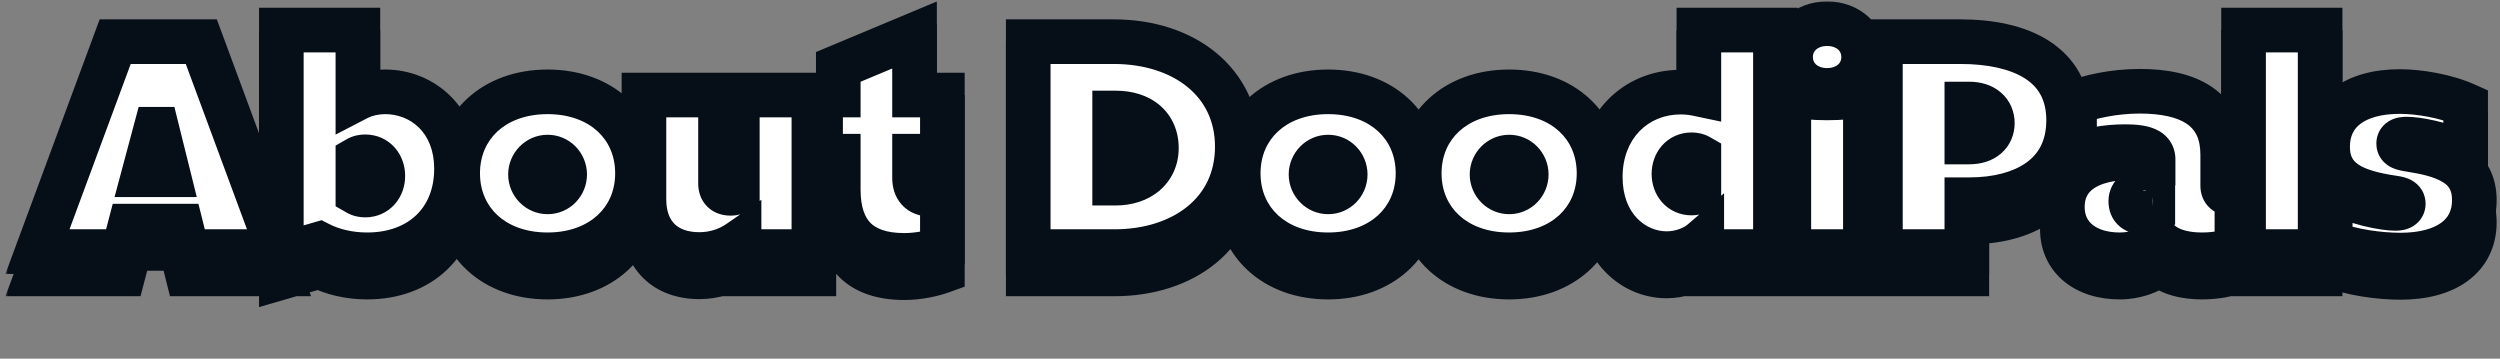
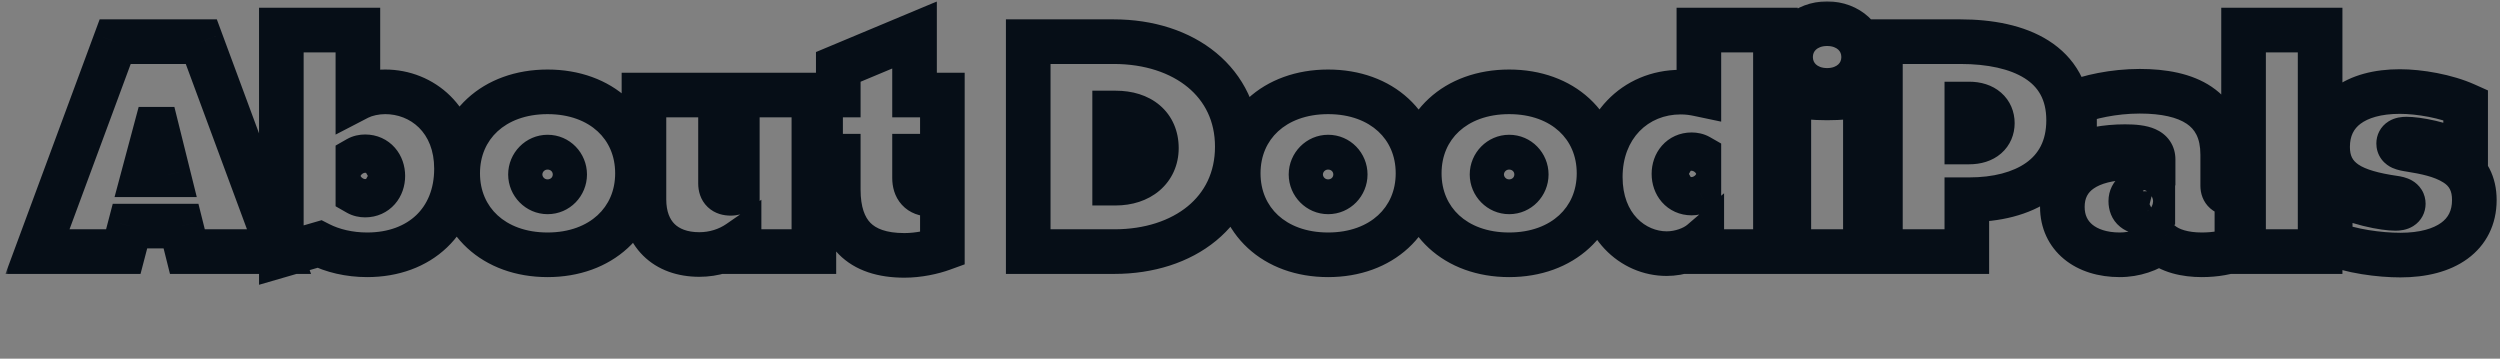
<svg xmlns="http://www.w3.org/2000/svg" width="467" height="67" viewBox="0 0 467 67" fill="none">
  <rect x="0" y="0" width="467" height="67" fill="#808080" stroke="none" />
  <mask id="path-1-outside-1_3520_4951" maskUnits="userSpaceOnUse" x="1" y="4.167" width="466" height="54" fill="black">
-     <rect fill="white" x="1" y="4.167" width="466" height="54" />
-     <path d="M35.004 51.167L33.812 46.4H24.279L23.033 51.167H7L21.516 11.95H37.604L52.121 51.167H35.004ZM29.316 28.308H29.1L26.825 36.812H31.429L29.316 28.308ZM71.946 21.321C78.825 21.321 85.271 26.467 85.271 35.675C85.271 45.425 78.446 51.763 68.588 51.763C65.229 51.763 62.088 51.004 59.65 49.758L52.554 51.817V9.783H66.854V22.458C68.317 21.7 70.267 21.321 71.946 21.321ZM68.209 40.604C70.267 40.604 71.513 38.979 71.513 37.029C71.513 35.079 70.267 33.454 68.209 33.454C67.721 33.454 67.234 33.562 66.854 33.779V40.279C67.234 40.496 67.721 40.604 68.209 40.604ZM102.287 51.763C92.212 51.763 85.495 45.317 85.495 36.542C85.495 27.767 92.212 21.321 102.287 21.321C112.362 21.321 119.078 27.767 119.078 36.542C119.078 45.317 112.307 51.763 102.287 51.763ZM99.091 36.758C99.091 38.546 100.553 40.008 102.287 40.008C104.074 40.008 105.482 38.546 105.482 36.758C105.482 34.971 104.074 33.508 102.287 33.508C100.553 33.508 99.091 34.971 99.091 36.758ZM137.733 21.917H152.033V51.167H138.058V49.433C135.945 50.896 133.345 51.708 130.637 51.708C124.245 51.708 120.291 47.808 120.291 41.417V21.917H134.591V38.438C134.591 39.683 135.241 40.279 136.487 40.279C137.029 40.279 137.516 40.117 137.733 40.008V21.917ZM176.036 33.346H170.836V37.408C170.836 39.25 171.757 40.442 173.761 40.442C174.573 40.442 175.386 40.279 176.036 40.117V50.625C174.248 51.275 171.594 51.871 168.94 51.871C160.598 51.871 156.59 47.592 156.59 39.575V33.346H153.286V21.917H156.59V16.663L170.836 10.704V21.917H176.036V33.346ZM192.073 51.167V11.95H208.052C221.215 11.95 231.127 19.533 231.127 31.558C231.127 43.692 221.16 51.167 208.16 51.167H192.073ZM208.215 38.383H208.377C212.927 38.383 216.015 35.783 216.015 31.829C216.015 27.712 213.035 25.275 208.431 25.275H208.215V38.383ZM248.092 51.763C238.017 51.763 231.301 45.317 231.301 36.542C231.301 27.767 238.017 21.321 248.092 21.321C258.167 21.321 264.884 27.767 264.884 36.542C264.884 45.317 258.113 51.763 248.092 51.763ZM244.896 36.758C244.896 38.546 246.359 40.008 248.092 40.008C249.88 40.008 251.288 38.546 251.288 36.758C251.288 34.971 249.88 33.508 248.092 33.508C246.359 33.508 244.896 34.971 244.896 36.758ZM281.908 51.763C271.833 51.763 265.117 45.317 265.117 36.542C265.117 27.767 271.833 21.321 281.908 21.321C291.983 21.321 298.7 27.767 298.7 36.542C298.7 45.317 291.929 51.763 281.908 51.763ZM278.712 36.758C278.712 38.546 280.175 40.008 281.908 40.008C283.696 40.008 285.104 38.546 285.104 36.758C285.104 34.971 283.696 33.508 281.908 33.508C280.175 33.508 278.712 34.971 278.712 36.758ZM317.349 9.783H331.649V51.167H317.891V49.325C316.374 50.625 313.829 51.546 311.337 51.546C305.054 51.546 298.933 46.346 298.933 37.246C298.933 27.875 305.433 21.375 313.937 21.375C315.291 21.375 316.32 21.538 317.349 21.754V9.783ZM315.995 33.075C313.937 33.075 312.691 34.7 312.691 36.65C312.691 38.6 313.937 40.225 315.995 40.225C316.483 40.225 316.97 40.117 317.349 39.9V33.4C316.97 33.183 316.483 33.075 315.995 33.075ZM341.303 21.05C337.295 21.05 334.478 18.342 334.478 14.821C334.478 11.3 337.295 8.592 341.303 8.592C345.312 8.592 348.128 11.3 348.128 14.821C348.128 18.342 345.312 21.05 341.303 21.05ZM348.453 21.863V51.167H334.153V21.863C336.482 22.242 338.866 22.458 341.303 22.458C343.741 22.458 346.124 22.242 348.453 21.863ZM351.261 11.95H366.211C377.207 11.95 386.416 15.904 386.416 26.629C386.416 37.083 377.857 41.471 367.891 41.471H367.403V51.167H351.261V11.95ZM367.836 30.692C370.707 30.692 372.17 29.175 372.17 27.171C372.17 25.113 370.653 23.596 367.836 23.596H367.403V30.692H367.836ZM417.854 50.625C416.175 51.329 413.846 51.763 411.3 51.763C408.213 51.763 405.288 51.058 403.446 49.379C401.388 50.842 398.788 51.763 395.971 51.763C389.579 51.763 385.246 48.296 385.246 42.825C385.246 36.812 390.229 33.617 398.029 33.617C399.383 33.617 400.792 33.725 402.2 33.942C402.2 32.208 400.575 31.558 396.946 31.558C393.317 31.558 390.338 32.208 387.521 33.129V23.379C390.067 22.296 394.779 21.212 399.708 21.212C408.646 21.212 415.2 24.246 415.2 33.075V38.871C415.2 39.846 415.796 40.333 416.825 40.333C417.258 40.333 417.638 40.279 417.854 40.225V50.625ZM402.146 43.529V39.9C401.713 39.792 401.171 39.737 400.738 39.737C399.113 39.737 398.029 40.388 398.029 41.742C398.029 43.15 398.896 43.8 400.521 43.8C401.225 43.8 401.821 43.692 402.146 43.529ZM419.098 51.167V9.783H433.398V51.167H419.098ZM435.285 39.629C440.052 42.175 445.468 43.096 447.472 43.096C448.502 43.096 448.935 42.771 448.935 42.229C448.935 41.579 448.339 41.308 447.202 41.146C443.789 40.658 440.322 39.846 438.102 38.275C435.881 36.704 434.797 34.538 434.797 31.613C434.797 25.004 439.997 21.267 448.285 21.267C451.968 21.267 456.952 22.133 460.581 23.758V33.021C455.977 30.908 451.481 30.15 449.531 30.15C448.447 30.15 448.068 30.475 448.068 30.962C448.068 31.721 448.827 31.883 450.181 32.1C452.889 32.533 456.139 33.129 458.685 34.754C461.068 36.271 462.206 38.546 462.206 41.525C462.206 48.133 456.843 51.817 448.393 51.817C444.547 51.817 439.022 51.112 435.285 49.487V39.629Z" />
-   </mask>
-   <path d="M35.004 51.167L33.812 46.4H24.279L23.033 51.167H7L21.516 11.95H37.604L52.121 51.167H35.004ZM29.316 28.308H29.1L26.825 36.812H31.429L29.316 28.308ZM71.946 21.321C78.825 21.321 85.271 26.467 85.271 35.675C85.271 45.425 78.446 51.763 68.588 51.763C65.229 51.763 62.088 51.004 59.65 49.758L52.554 51.817V9.783H66.854V22.458C68.317 21.7 70.267 21.321 71.946 21.321ZM68.209 40.604C70.267 40.604 71.513 38.979 71.513 37.029C71.513 35.079 70.267 33.454 68.209 33.454C67.721 33.454 67.234 33.562 66.854 33.779V40.279C67.234 40.496 67.721 40.604 68.209 40.604ZM102.287 51.763C92.212 51.763 85.495 45.317 85.495 36.542C85.495 27.767 92.212 21.321 102.287 21.321C112.362 21.321 119.078 27.767 119.078 36.542C119.078 45.317 112.307 51.763 102.287 51.763ZM99.091 36.758C99.091 38.546 100.553 40.008 102.287 40.008C104.074 40.008 105.482 38.546 105.482 36.758C105.482 34.971 104.074 33.508 102.287 33.508C100.553 33.508 99.091 34.971 99.091 36.758ZM137.733 21.917H152.033V51.167H138.058V49.433C135.945 50.896 133.345 51.708 130.637 51.708C124.245 51.708 120.291 47.808 120.291 41.417V21.917H134.591V38.438C134.591 39.683 135.241 40.279 136.487 40.279C137.029 40.279 137.516 40.117 137.733 40.008V21.917ZM176.036 33.346H170.836V37.408C170.836 39.25 171.757 40.442 173.761 40.442C174.573 40.442 175.386 40.279 176.036 40.117V50.625C174.248 51.275 171.594 51.871 168.94 51.871C160.598 51.871 156.59 47.592 156.59 39.575V33.346H153.286V21.917H156.59V16.663L170.836 10.704V21.917H176.036V33.346ZM192.073 51.167V11.95H208.052C221.215 11.95 231.127 19.533 231.127 31.558C231.127 43.692 221.16 51.167 208.16 51.167H192.073ZM208.215 38.383H208.377C212.927 38.383 216.015 35.783 216.015 31.829C216.015 27.712 213.035 25.275 208.431 25.275H208.215V38.383ZM248.092 51.763C238.017 51.763 231.301 45.317 231.301 36.542C231.301 27.767 238.017 21.321 248.092 21.321C258.167 21.321 264.884 27.767 264.884 36.542C264.884 45.317 258.113 51.763 248.092 51.763ZM244.896 36.758C244.896 38.546 246.359 40.008 248.092 40.008C249.88 40.008 251.288 38.546 251.288 36.758C251.288 34.971 249.88 33.508 248.092 33.508C246.359 33.508 244.896 34.971 244.896 36.758ZM281.908 51.763C271.833 51.763 265.117 45.317 265.117 36.542C265.117 27.767 271.833 21.321 281.908 21.321C291.983 21.321 298.7 27.767 298.7 36.542C298.7 45.317 291.929 51.763 281.908 51.763ZM278.712 36.758C278.712 38.546 280.175 40.008 281.908 40.008C283.696 40.008 285.104 38.546 285.104 36.758C285.104 34.971 283.696 33.508 281.908 33.508C280.175 33.508 278.712 34.971 278.712 36.758ZM317.349 9.783H331.649V51.167H317.891V49.325C316.374 50.625 313.829 51.546 311.337 51.546C305.054 51.546 298.933 46.346 298.933 37.246C298.933 27.875 305.433 21.375 313.937 21.375C315.291 21.375 316.32 21.538 317.349 21.754V9.783ZM315.995 33.075C313.937 33.075 312.691 34.7 312.691 36.65C312.691 38.6 313.937 40.225 315.995 40.225C316.483 40.225 316.97 40.117 317.349 39.9V33.4C316.97 33.183 316.483 33.075 315.995 33.075ZM341.303 21.05C337.295 21.05 334.478 18.342 334.478 14.821C334.478 11.3 337.295 8.592 341.303 8.592C345.312 8.592 348.128 11.3 348.128 14.821C348.128 18.342 345.312 21.05 341.303 21.05ZM348.453 21.863V51.167H334.153V21.863C336.482 22.242 338.866 22.458 341.303 22.458C343.741 22.458 346.124 22.242 348.453 21.863ZM351.261 11.95H366.211C377.207 11.95 386.416 15.904 386.416 26.629C386.416 37.083 377.857 41.471 367.891 41.471H367.403V51.167H351.261V11.95ZM367.836 30.692C370.707 30.692 372.17 29.175 372.17 27.171C372.17 25.113 370.653 23.596 367.836 23.596H367.403V30.692H367.836ZM417.854 50.625C416.175 51.329 413.846 51.763 411.3 51.763C408.213 51.763 405.288 51.058 403.446 49.379C401.388 50.842 398.788 51.763 395.971 51.763C389.579 51.763 385.246 48.296 385.246 42.825C385.246 36.812 390.229 33.617 398.029 33.617C399.383 33.617 400.792 33.725 402.2 33.942C402.2 32.208 400.575 31.558 396.946 31.558C393.317 31.558 390.338 32.208 387.521 33.129V23.379C390.067 22.296 394.779 21.212 399.708 21.212C408.646 21.212 415.2 24.246 415.2 33.075V38.871C415.2 39.846 415.796 40.333 416.825 40.333C417.258 40.333 417.638 40.279 417.854 40.225V50.625ZM402.146 43.529V39.9C401.713 39.792 401.171 39.737 400.738 39.737C399.113 39.737 398.029 40.388 398.029 41.742C398.029 43.15 398.896 43.8 400.521 43.8C401.225 43.8 401.821 43.692 402.146 43.529ZM419.098 51.167V9.783H433.398V51.167H419.098ZM435.285 39.629C440.052 42.175 445.468 43.096 447.472 43.096C448.502 43.096 448.935 42.771 448.935 42.229C448.935 41.579 448.339 41.308 447.202 41.146C443.789 40.658 440.322 39.846 438.102 38.275C435.881 36.704 434.797 34.538 434.797 31.613C434.797 25.004 439.997 21.267 448.285 21.267C451.968 21.267 456.952 22.133 460.581 23.758V33.021C455.977 30.908 451.481 30.15 449.531 30.15C448.447 30.15 448.068 30.475 448.068 30.962C448.068 31.721 448.827 31.883 450.181 32.1C452.889 32.533 456.139 33.129 458.685 34.754C461.068 36.271 462.206 38.546 462.206 41.525C462.206 48.133 456.843 51.817 448.393 51.817C444.547 51.817 439.022 51.112 435.285 49.487V39.629Z" fill="#060E17" />
-   <path d="M35.004 51.167L30.962 52.177L31.751 55.333H35.004V51.167ZM33.812 46.4L37.855 45.389L37.066 42.233H33.812V46.4ZM24.279 46.4V42.233H21.061L20.248 45.346L24.279 46.4ZM23.033 51.167V55.333H26.251L27.064 52.22L23.033 51.167ZM7 51.167L3.092 49.72L1.014 55.333H7V51.167ZM21.516 11.95V7.783H18.616L17.609 10.504L21.516 11.95ZM37.604 11.95L41.511 10.504L40.505 7.783H37.604V11.95ZM52.121 51.167V55.333H58.106L56.028 49.72L52.121 51.167ZM29.316 28.308L33.36 27.304L32.575 24.142H29.316V28.308ZM29.1 28.308V24.142H25.901L25.075 27.232L29.1 28.308ZM26.825 36.812L22.8 35.736L21.397 40.979H26.825V36.812ZM31.429 36.812V40.979H36.757L35.473 35.808L31.429 36.812ZM39.046 50.156L37.855 45.389L29.77 47.41L30.962 52.177L39.046 50.156ZM33.812 42.233H24.279V50.567H33.812V42.233ZM20.248 45.346L19.002 50.113L27.064 52.22L28.31 47.454L20.248 45.346ZM23.033 47H7V55.333H23.033V47ZM10.907 52.613L25.424 13.396L17.609 10.504L3.092 49.72L10.907 52.613ZM21.516 16.117H37.604V7.783H21.516V16.117ZM33.696 13.396L48.213 52.613L56.028 49.72L41.511 10.504L33.696 13.396ZM52.121 47H35.004V55.333H52.121V47ZM29.316 24.142H29.1V32.475H29.316V24.142ZM25.075 27.232L22.8 35.736L30.85 37.889L33.125 29.385L25.075 27.232ZM26.825 40.979H31.429V32.646H26.825V40.979ZM35.473 35.808L33.36 27.304L25.273 29.313L27.385 37.817L35.473 35.808ZM59.65 49.758L61.547 46.048L60.076 45.296L58.489 45.757L59.65 49.758ZM52.554 51.817H48.388V57.364L53.715 55.818L52.554 51.817ZM52.554 9.783V5.617H48.388V9.783H52.554ZM66.854 9.783H71.021V5.617H66.854V9.783ZM66.854 22.458H62.688V29.312L68.772 26.157L66.854 22.458ZM66.854 33.779L64.787 30.161L62.688 31.361V33.779H66.854ZM66.854 40.279H62.688V42.697L64.787 43.897L66.854 40.279ZM71.946 25.488C76.578 25.488 81.104 28.822 81.104 35.675H89.438C89.438 24.111 81.072 17.154 71.946 17.154V25.488ZM81.104 35.675C81.104 39.538 79.777 42.427 77.75 44.36C75.703 46.313 72.619 47.596 68.588 47.596V55.929C74.415 55.929 79.672 54.044 83.502 50.39C87.353 46.717 89.438 41.562 89.438 35.675H81.104ZM68.588 47.596C65.822 47.596 63.34 46.965 61.547 46.048L57.754 53.468C60.835 55.043 64.637 55.929 68.588 55.929V47.596ZM58.489 45.757L51.394 47.815L53.715 55.818L60.811 53.76L58.489 45.757ZM56.721 51.817V9.783H48.388V51.817H56.721ZM52.554 13.95H66.854V5.617H52.554V13.95ZM62.688 9.783V22.458H71.021V9.783H62.688ZM68.772 26.157C69.513 25.773 70.771 25.488 71.946 25.488V17.154C69.762 17.154 67.121 17.627 64.936 18.759L68.772 26.157ZM68.209 44.771C70.42 44.771 72.396 43.86 73.768 42.292C75.09 40.781 75.679 38.87 75.679 37.029H67.346C67.346 37.138 67.312 37.015 67.497 36.804C67.592 36.695 67.725 36.591 67.883 36.52C68.043 36.448 68.166 36.438 68.209 36.438V44.771ZM75.679 37.029C75.679 35.188 75.09 33.278 73.768 31.767C72.396 30.198 70.42 29.288 68.209 29.288V37.621C68.166 37.621 68.043 37.61 67.883 37.538C67.725 37.467 67.592 37.363 67.497 37.254C67.312 37.043 67.346 36.92 67.346 37.029H75.679ZM68.209 29.288C67.168 29.288 65.93 29.508 64.787 30.161L68.922 37.397C68.711 37.517 68.542 37.569 68.445 37.591C68.345 37.615 68.267 37.621 68.209 37.621V29.288ZM62.688 33.779V40.279H71.021V33.779H62.688ZM64.787 43.897C65.93 44.55 67.168 44.771 68.209 44.771V36.438C68.267 36.438 68.345 36.443 68.445 36.467C68.542 36.49 68.711 36.541 68.922 36.661L64.787 43.897ZM102.287 47.596C98.143 47.596 95 46.281 92.936 44.379C90.891 42.494 89.662 39.817 89.662 36.542H81.328C81.328 42.041 83.457 46.975 87.289 50.507C91.102 54.021 96.355 55.929 102.287 55.929V47.596ZM89.662 36.542C89.662 33.266 90.891 30.589 92.936 28.704C95 26.802 98.143 25.488 102.287 25.488V17.154C96.355 17.154 91.102 19.062 87.289 22.577C83.457 26.109 81.328 31.042 81.328 36.542H89.662ZM102.287 25.488C106.43 25.488 109.573 26.802 111.637 28.704C113.682 30.589 114.912 33.266 114.912 36.542H123.245C123.245 31.042 121.116 26.109 117.284 22.577C113.471 19.062 108.218 17.154 102.287 17.154V25.488ZM114.912 36.542C114.912 39.807 113.675 42.485 111.62 44.376C109.545 46.284 106.398 47.596 102.287 47.596V55.929C108.196 55.929 113.445 54.018 117.26 50.51C121.096 46.983 123.245 42.051 123.245 36.542H114.912ZM94.924 36.758C94.924 40.801 98.207 44.175 102.287 44.175V35.842C102.612 35.842 102.859 35.98 103.002 36.124C103.148 36.272 103.257 36.495 103.257 36.758H94.924ZM102.287 44.175C106.466 44.175 109.649 40.755 109.649 36.758H101.316C101.316 36.337 101.682 35.842 102.287 35.842V44.175ZM109.649 36.758C109.649 32.761 106.466 29.342 102.287 29.342V37.675C101.682 37.675 101.316 37.18 101.316 36.758H109.649ZM102.287 29.342C98.207 29.342 94.924 32.715 94.924 36.758H103.257C103.257 37.021 103.148 37.245 103.002 37.392C102.859 37.537 102.612 37.675 102.287 37.675V29.342ZM137.733 21.917V17.75H133.566V21.917H137.733ZM152.033 21.917H156.199V17.75H152.033V21.917ZM152.033 51.167V55.333H156.199V51.167H152.033ZM138.058 51.167H133.891V55.333H138.058V51.167ZM138.058 49.433H142.224V41.481L135.686 46.008L138.058 49.433ZM120.291 21.917V17.75H116.124V21.917H120.291ZM134.591 21.917H138.758V17.75H134.591V21.917ZM137.733 40.008L139.596 43.735L141.899 42.583V40.008H137.733ZM137.733 26.083H152.033V17.75H137.733V26.083ZM147.866 21.917V51.167H156.199V21.917H147.866ZM152.033 47H138.058V55.333H152.033V47ZM142.224 51.167V49.433H133.891V51.167H142.224ZM135.686 46.008C134.289 46.975 132.52 47.542 130.637 47.542V55.875C134.17 55.875 137.602 54.817 140.429 52.859L135.686 46.008ZM130.637 47.542C128.293 47.542 126.849 46.843 126.002 46.002C125.159 45.165 124.458 43.743 124.458 41.417H116.124C116.124 45.482 117.4 49.206 120.132 51.917C122.86 54.624 126.589 55.875 130.637 55.875V47.542ZM124.458 41.417V21.917H116.124V41.417H124.458ZM120.291 26.083H134.591V17.75H120.291V26.083ZM130.424 21.917V38.438H138.758V21.917H130.424ZM130.424 38.438C130.424 39.749 130.776 41.481 132.19 42.835C133.571 44.157 135.267 44.446 136.487 44.446V36.112C136.495 36.112 136.665 36.112 136.931 36.197C137.216 36.288 137.595 36.473 137.953 36.816C138.731 37.561 138.758 38.372 138.758 38.438H130.424ZM136.487 44.446C137.748 44.446 138.87 44.098 139.596 43.735L135.869 36.282C135.988 36.222 136.072 36.19 136.111 36.176C136.157 36.159 136.193 36.149 136.221 36.142C136.268 36.13 136.354 36.112 136.487 36.112V44.446ZM141.899 40.008V21.917H133.566V40.008H141.899ZM176.036 33.346V37.513H180.202V33.346H176.036ZM170.836 33.346V29.179H166.669V33.346H170.836ZM176.036 40.117H180.202V34.78L175.025 36.074L176.036 40.117ZM176.036 50.625L177.46 54.541L180.202 53.543V50.625H176.036ZM156.59 33.346H160.757V29.179H156.59V33.346ZM153.286 33.346H149.119V37.513H153.286V33.346ZM153.286 21.917V17.75H149.119V21.917H153.286ZM156.59 21.917V26.083H160.757V21.917H156.59ZM156.59 16.663L154.982 12.819L152.423 13.889V16.663H156.59ZM170.836 10.704H175.002V4.445L169.228 6.86L170.836 10.704ZM170.836 21.917H166.669V26.083H170.836V21.917ZM176.036 21.917H180.202V17.75H176.036V21.917ZM176.036 29.179H170.836V37.513H176.036V29.179ZM166.669 33.346V37.408H175.002V33.346H166.669ZM166.669 37.408C166.669 38.968 167.058 40.874 168.465 42.42C169.934 44.034 171.917 44.608 173.761 44.608V36.275C173.667 36.275 173.752 36.261 173.944 36.334C174.153 36.414 174.406 36.567 174.628 36.811C175.074 37.301 175.002 37.69 175.002 37.408H166.669ZM173.761 44.608C175.078 44.608 176.277 44.351 177.046 44.159L175.025 36.074C174.495 36.207 174.068 36.275 173.761 36.275V44.608ZM171.869 40.117V50.625H180.202V40.117H171.869ZM174.612 46.709C173.213 47.218 171.041 47.704 168.94 47.704V56.038C172.147 56.038 175.283 55.332 177.46 54.541L174.612 46.709ZM168.94 47.704C165.439 47.704 163.599 46.812 162.602 45.802C161.596 44.782 160.757 42.941 160.757 39.575H152.423C152.423 44.225 153.588 48.532 156.671 51.656C159.764 54.79 164.099 56.038 168.94 56.038V47.704ZM160.757 39.575V33.346H152.423V39.575H160.757ZM156.59 29.179H153.286V37.513H156.59V29.179ZM157.452 33.346V21.917H149.119V33.346H157.452ZM153.286 26.083H156.59V17.75H153.286V26.083ZM160.757 21.917V16.663H152.423V21.917H160.757ZM158.198 20.506L172.443 14.548L169.228 6.86L154.982 12.819L158.198 20.506ZM166.669 10.704V21.917H175.002V10.704H166.669ZM170.836 26.083H176.036V17.75H170.836V26.083ZM171.869 21.917V33.346H180.202V21.917H171.869ZM192.073 51.167H187.906V55.333H192.073V51.167ZM192.073 11.95V7.783H187.906V11.95H192.073ZM208.215 38.383H204.048V42.55H208.215V38.383ZM208.215 25.275V21.108H204.048V25.275H208.215ZM196.24 51.167V11.95H187.906V51.167H196.24ZM192.073 16.117H208.052V7.783H192.073V16.117ZM208.052 16.117C213.864 16.117 218.637 17.791 221.875 20.46C225.042 23.07 226.96 26.795 226.96 31.558H235.294C235.294 24.297 232.256 18.217 227.176 14.03C222.167 9.901 215.403 7.783 208.052 7.783V16.117ZM226.96 31.558C226.96 36.378 225.027 40.1 221.872 42.694C218.642 45.351 213.894 47 208.16 47V55.333C215.426 55.333 222.162 53.245 227.165 49.131C232.243 44.955 235.294 38.872 235.294 31.558H226.96ZM208.16 47H192.073V55.333H208.16V47ZM208.215 42.55H208.377V34.217H208.215V42.55ZM208.377 42.55C211.423 42.55 214.36 41.677 216.607 39.758C218.915 37.788 220.181 34.972 220.181 31.829H211.848C211.848 32.64 211.57 33.101 211.197 33.42C210.763 33.79 209.881 34.217 208.377 34.217V42.55ZM220.181 31.829C220.181 28.69 219.003 25.838 216.65 23.836C214.38 21.903 211.43 21.108 208.431 21.108V29.442C210.036 29.442 210.878 29.866 211.249 30.181C211.537 30.426 211.848 30.851 211.848 31.829H220.181ZM208.431 21.108H208.215V29.442H208.431V21.108ZM204.048 25.275V38.383H212.381V25.275H204.048ZM248.092 47.596C243.949 47.596 240.806 46.281 238.742 44.379C236.697 42.494 235.467 39.817 235.467 36.542H227.134C227.134 42.041 229.262 46.975 233.094 50.507C236.907 54.021 242.161 55.929 248.092 55.929V47.596ZM235.467 36.542C235.467 33.266 236.697 30.589 238.742 28.704C240.806 26.802 243.949 25.488 248.092 25.488V17.154C242.161 17.154 236.907 19.062 233.094 22.577C229.262 26.109 227.134 31.042 227.134 36.542H235.467ZM248.092 25.488C252.236 25.488 255.378 26.802 257.442 28.704C259.487 30.589 260.717 33.266 260.717 36.542H269.051C269.051 31.042 266.922 26.109 263.09 22.577C259.277 19.062 254.024 17.154 248.092 17.154V25.488ZM260.717 36.542C260.717 39.807 259.481 42.485 257.426 44.376C255.35 46.284 252.204 47.596 248.092 47.596V55.929C254.001 55.929 259.251 54.018 263.066 50.51C266.901 46.983 269.051 42.051 269.051 36.542H260.717ZM240.73 36.758C240.73 40.801 244.012 44.175 248.092 44.175V35.842C248.418 35.842 248.664 35.98 248.808 36.124C248.953 36.272 249.063 36.495 249.063 36.758H240.73ZM248.092 44.175C252.272 44.175 255.455 40.755 255.455 36.758H247.121C247.121 36.337 247.488 35.842 248.092 35.842V44.175ZM255.455 36.758C255.455 32.761 252.272 29.342 248.092 29.342V37.675C247.488 37.675 247.121 37.18 247.121 36.758H255.455ZM248.092 29.342C244.012 29.342 240.73 32.715 240.73 36.758H249.063C249.063 37.021 248.953 37.245 248.808 37.392C248.664 37.537 248.418 37.675 248.092 37.675V29.342ZM281.908 47.596C277.765 47.596 274.622 46.281 272.558 44.379C270.513 42.494 269.283 39.817 269.283 36.542H260.95C260.95 42.041 263.078 46.975 266.91 50.507C270.724 54.021 275.977 55.929 281.908 55.929V47.596ZM269.283 36.542C269.283 33.266 270.513 30.589 272.558 28.704C274.622 26.802 277.765 25.488 281.908 25.488V17.154C275.977 17.154 270.724 19.062 266.91 22.577C263.078 26.109 260.95 31.042 260.95 36.542H269.283ZM281.908 25.488C286.052 25.488 289.194 26.802 291.258 28.704C293.303 30.589 294.533 33.266 294.533 36.542H302.867C302.867 31.042 300.738 26.109 296.906 22.577C293.093 19.062 287.84 17.154 281.908 17.154V25.488ZM294.533 36.542C294.533 39.807 293.297 42.485 291.242 44.376C289.166 46.284 286.02 47.596 281.908 47.596V55.929C287.817 55.929 293.067 54.018 296.882 50.51C300.717 46.983 302.867 42.051 302.867 36.542H294.533ZM274.546 36.758C274.546 40.801 277.828 44.175 281.908 44.175V35.842C282.234 35.842 282.48 35.98 282.624 36.124C282.769 36.272 282.879 36.495 282.879 36.758H274.546ZM281.908 44.175C286.088 44.175 289.271 40.755 289.271 36.758H280.937C280.937 36.337 281.304 35.842 281.908 35.842V44.175ZM289.271 36.758C289.271 32.761 286.088 29.342 281.908 29.342V37.675C281.304 37.675 280.937 37.18 280.937 36.758H289.271ZM281.908 29.342C277.828 29.342 274.546 32.715 274.546 36.758H282.879C282.879 37.021 282.769 37.245 282.624 37.392C282.48 37.537 282.234 37.675 281.908 37.675V29.342ZM317.349 9.783V5.617H313.183V9.783H317.349ZM331.649 9.783H335.816V5.617H331.649V9.783ZM331.649 51.167V55.333H335.816V51.167H331.649ZM317.891 51.167H313.724V55.333H317.891V51.167ZM317.891 49.325H322.058V40.266L315.179 46.161L317.891 49.325ZM317.349 21.754L316.491 25.831L321.516 26.889V21.754H317.349ZM317.349 39.9L319.417 43.518L321.516 42.318V39.9H317.349ZM317.349 33.4H321.516V30.982L319.417 29.782L317.349 33.4ZM317.349 13.95H331.649V5.617H317.349V13.95ZM327.483 9.783V51.167H335.816V9.783H327.483ZM331.649 47H317.891V55.333H331.649V47ZM322.058 51.167V49.325H313.724V51.167H322.058ZM315.179 46.161C314.513 46.732 312.967 47.379 311.337 47.379V55.712C314.69 55.712 318.235 54.518 320.603 52.489L315.179 46.161ZM311.337 47.379C307.554 47.379 303.099 44.249 303.099 37.246H294.766C294.766 48.443 302.554 55.712 311.337 55.712V47.379ZM303.099 37.246C303.099 30.019 307.887 25.542 313.937 25.542V17.208C302.978 17.208 294.766 25.73 294.766 37.246H303.099ZM313.937 25.542C314.913 25.542 315.64 25.652 316.491 25.831L318.208 17.677C317.001 17.423 315.669 17.208 313.937 17.208V25.542ZM321.516 21.754V9.783H313.183V21.754H321.516ZM315.995 28.908C313.784 28.908 311.808 29.819 310.435 31.387C309.113 32.898 308.524 34.809 308.524 36.65H316.858C316.858 36.541 316.892 36.664 316.707 36.875C316.612 36.984 316.479 37.088 316.32 37.159C316.16 37.231 316.038 37.242 315.995 37.242V28.908ZM308.524 36.65C308.524 38.491 309.113 40.401 310.435 41.913C311.808 43.481 313.784 44.392 315.995 44.392V36.058C316.038 36.058 316.16 36.069 316.32 36.141C316.479 36.212 316.612 36.316 316.707 36.425C316.892 36.636 316.858 36.759 316.858 36.65H308.524ZM315.995 44.392C317.035 44.392 318.273 44.171 319.417 43.518L315.282 36.282C315.493 36.162 315.662 36.111 315.759 36.088C315.859 36.064 315.937 36.058 315.995 36.058V44.392ZM321.516 39.9V33.4H313.183V39.9H321.516ZM319.417 29.782C318.273 29.129 317.035 28.908 315.995 28.908V37.242C315.937 37.242 315.859 37.236 315.759 37.212C315.662 37.189 315.493 37.138 315.282 37.018L319.417 29.782ZM348.453 21.863H352.62V16.963L347.784 17.75L348.453 21.863ZM348.453 51.167V55.333H352.62V51.167H348.453ZM334.153 51.167H329.987V55.333H334.153V51.167ZM334.153 21.863L334.823 17.75L329.987 16.963V21.863H334.153ZM341.303 16.883C340.249 16.883 339.584 16.537 339.22 16.2C338.867 15.873 338.645 15.424 338.645 14.821H330.312C330.312 20.935 335.297 25.217 341.303 25.217V16.883ZM338.645 14.821C338.645 14.218 338.867 13.769 339.22 13.442C339.584 13.104 340.249 12.758 341.303 12.758V4.425C335.297 4.425 330.312 8.707 330.312 14.821H338.645ZM341.303 12.758C342.358 12.758 343.022 13.104 343.386 13.442C343.739 13.769 343.962 14.218 343.962 14.821H352.295C352.295 8.707 347.31 4.425 341.303 4.425V12.758ZM343.962 14.821C343.962 15.424 343.739 15.873 343.386 16.2C343.022 16.537 342.358 16.883 341.303 16.883V25.217C347.31 25.217 352.295 20.935 352.295 14.821H343.962ZM344.287 21.863V51.167H352.62V21.863H344.287ZM348.453 47H334.153V55.333H348.453V47ZM338.32 51.167V21.863H329.987V51.167H338.32ZM333.484 25.975C336.01 26.386 338.618 26.625 341.303 26.625V18.292C339.114 18.292 336.955 18.097 334.823 17.75L333.484 25.975ZM341.303 26.625C343.989 26.625 346.597 26.386 349.123 25.975L347.784 17.75C345.651 18.097 343.493 18.292 341.303 18.292V26.625ZM351.261 11.95V7.783H347.095V11.95H351.261ZM367.403 41.471V37.304H363.236V41.471H367.403ZM367.403 51.167V55.333H371.57V51.167H367.403ZM351.261 51.167H347.095V55.333H351.261V51.167ZM367.403 23.596V19.429H363.236V23.596H367.403ZM367.403 30.692H363.236V34.858H367.403V30.692ZM351.261 16.117H366.211V7.783H351.261V16.117ZM366.211 16.117C371.321 16.117 375.47 17.053 378.207 18.788C380.68 20.354 382.249 22.697 382.249 26.629H390.582C390.582 19.836 387.547 14.839 382.667 11.748C378.051 8.823 372.098 7.783 366.211 7.783V16.117ZM382.249 26.629C382.249 30.542 380.734 32.971 378.478 34.573C376.031 36.31 372.348 37.304 367.891 37.304V45.638C373.399 45.638 378.979 44.438 383.303 41.368C387.818 38.162 390.582 33.17 390.582 26.629H382.249ZM367.891 37.304H367.403V45.638H367.891V37.304ZM363.236 41.471V51.167H371.57V41.471H363.236ZM367.403 47H351.261V55.333H367.403V47ZM355.428 51.167V11.95H347.095V51.167H355.428ZM367.836 34.858C369.978 34.858 372.132 34.289 373.813 32.828C375.548 31.32 376.336 29.24 376.336 27.171H368.003C368.003 27.163 368.006 27.067 368.067 26.923C368.132 26.772 368.234 26.636 368.346 26.538C368.578 26.336 368.566 26.525 367.836 26.525V34.858ZM376.336 27.171C376.336 25.061 375.526 22.975 373.795 21.468C372.117 20.008 369.968 19.429 367.836 19.429V27.762C368.521 27.762 368.54 27.942 368.324 27.754C368.219 27.663 368.124 27.536 368.063 27.394C368.035 27.328 368.019 27.273 368.011 27.232C368.003 27.191 368.003 27.169 368.003 27.171H376.336ZM367.836 19.429H367.403V27.762H367.836V19.429ZM363.236 23.596V30.692H371.57V23.596H363.236ZM367.403 34.858H367.836V26.525H367.403V34.858ZM417.854 50.625L419.466 54.467L422.021 53.396V50.625H417.854ZM403.446 49.379L406.253 46.3L403.771 44.037L401.033 45.983L403.446 49.379ZM402.2 33.942L401.567 38.06L406.367 38.798V33.942H402.2ZM387.521 33.129H383.354V38.875L388.816 37.09L387.521 33.129ZM387.521 23.379L385.889 19.545L383.354 20.624V23.379H387.521ZM417.854 40.225H422.021V34.888L416.844 36.183L417.854 40.225ZM402.146 43.529L404.009 47.256L406.313 46.104V43.529H402.146ZM402.146 39.9H406.313V36.647L403.157 35.858L402.146 39.9ZM416.243 46.782C415.19 47.224 413.434 47.596 411.3 47.596V55.929C414.258 55.929 417.161 55.434 419.466 54.467L416.243 46.782ZM411.3 47.596C408.649 47.596 406.975 46.959 406.253 46.3L400.639 52.458C403.6 55.158 407.777 55.929 411.3 55.929V47.596ZM401.033 45.983C399.641 46.971 397.877 47.596 395.971 47.596V55.929C399.699 55.929 403.135 54.712 405.859 52.776L401.033 45.983ZM395.971 47.596C393.494 47.596 391.826 46.924 390.861 46.129C389.975 45.4 389.413 44.363 389.413 42.825H381.079C381.079 46.758 382.683 50.19 385.562 52.561C388.362 54.867 392.056 55.929 395.971 55.929V47.596ZM389.413 42.825C389.413 41.145 390.022 40.134 391.098 39.383C392.367 38.496 394.612 37.783 398.029 37.783V29.45C393.647 29.45 389.5 30.335 386.327 32.55C382.962 34.899 381.079 38.492 381.079 42.825H389.413ZM398.029 37.783C399.165 37.783 400.361 37.874 401.567 38.06L402.834 29.823C401.222 29.576 399.602 29.45 398.029 29.45V37.783ZM406.367 33.942C406.367 32.832 406.096 31.604 405.325 30.481C404.57 29.381 403.557 28.703 402.615 28.288C400.904 27.533 398.834 27.392 396.946 27.392V35.725C397.743 35.725 398.329 35.761 398.749 35.817C399.187 35.875 399.31 35.937 399.253 35.912C399.171 35.876 398.791 35.686 398.454 35.195C398.101 34.681 398.033 34.185 398.033 33.942H406.367ZM396.946 27.392C392.776 27.392 389.352 28.147 386.226 29.169L388.816 37.09C391.323 36.27 393.858 35.725 396.946 35.725V27.392ZM391.688 33.129V23.379H383.354V33.129H391.688ZM389.152 27.213C391.126 26.373 395.275 25.379 399.708 25.379V17.046C394.284 17.046 389.008 18.218 385.889 19.545L389.152 27.213ZM399.708 25.379C403.835 25.379 406.723 26.103 408.473 27.285C409.934 28.272 411.033 29.855 411.033 33.075H419.367C419.367 27.466 417.19 23.117 413.139 20.38C409.377 17.839 404.519 17.046 399.708 17.046V25.379ZM411.033 33.075V38.871H419.367V33.075H411.033ZM411.033 38.871C411.033 40.234 411.482 41.873 412.878 43.099C414.181 44.243 415.72 44.5 416.825 44.5V36.167C416.901 36.167 417.627 36.179 418.376 36.837C419.217 37.575 419.367 38.482 419.367 38.871H411.033ZM416.825 44.5C417.555 44.5 418.278 44.414 418.865 44.267L416.844 36.183C416.875 36.175 416.899 36.169 416.915 36.166C416.931 36.163 416.941 36.161 416.947 36.16C416.953 36.159 416.955 36.159 416.954 36.159C416.953 36.159 416.949 36.16 416.943 36.16C416.931 36.162 416.913 36.163 416.892 36.165C416.87 36.166 416.847 36.167 416.825 36.167V44.5ZM413.688 40.225V50.625H422.021V40.225H413.688ZM406.313 43.529V39.9H397.979V43.529H406.313ZM403.157 35.858C402.332 35.651 401.442 35.571 400.738 35.571V43.904C400.791 43.904 400.881 43.908 400.982 43.919C401.087 43.931 401.141 43.944 401.135 43.942L403.157 35.858ZM400.738 35.571C399.464 35.571 397.824 35.811 396.385 36.818C394.734 37.974 393.863 39.783 393.863 41.742H402.196C402.196 41.968 402.148 42.331 401.943 42.736C401.736 43.146 401.444 43.449 401.164 43.645C400.672 43.989 400.386 43.904 400.738 43.904V35.571ZM393.863 41.742C393.863 43.345 394.399 45.211 396.05 46.542C397.528 47.734 399.264 47.967 400.521 47.967V39.633C400.152 39.633 400.644 39.541 401.281 40.056C401.628 40.335 401.889 40.697 402.043 41.071C402.186 41.419 402.196 41.674 402.196 41.742H393.863ZM400.521 47.967C401.467 47.967 402.828 47.846 404.009 47.256L400.283 39.802C400.385 39.751 400.47 39.716 400.533 39.692C400.596 39.668 400.647 39.652 400.682 39.642C400.748 39.622 400.781 39.617 400.774 39.618C400.757 39.621 400.669 39.633 400.521 39.633V47.967ZM419.098 51.167H414.931V55.333H419.098V51.167ZM419.098 9.783V5.617H414.931V9.783H419.098ZM433.398 9.783H437.564V5.617H433.398V9.783ZM433.398 51.167V55.333H437.564V51.167H433.398ZM423.264 51.167V9.783H414.931V51.167H423.264ZM419.098 13.95H433.398V5.617H419.098V13.95ZM429.231 9.783V51.167H437.564V9.783H429.231ZM433.398 47H419.098V55.333H433.398V47ZM435.285 39.629L437.248 35.954L431.118 32.68V39.629H435.285ZM447.202 41.146L446.612 45.271L446.612 45.271L447.202 41.146ZM438.102 38.275L435.696 41.677L435.696 41.677L438.102 38.275ZM460.581 23.758H464.747V21.059L462.284 19.955L460.581 23.758ZM460.581 33.021L458.843 36.808L464.747 39.517V33.021H460.581ZM450.181 32.1L450.839 27.986L450.839 27.986L450.181 32.1ZM458.685 34.754L456.443 38.266L456.448 38.269L458.685 34.754ZM435.285 49.487H431.118V52.219L433.624 53.309L435.285 49.487ZM433.322 43.304C438.698 46.176 444.789 47.263 447.472 47.263V38.929C446.147 38.929 441.405 38.174 437.248 35.954L433.322 43.304ZM447.472 47.263C448.293 47.263 449.592 47.157 450.807 46.393C452.342 45.428 453.102 43.829 453.102 42.229H444.768C444.768 41.801 444.857 41.23 445.172 40.637C445.493 40.034 445.943 39.608 446.372 39.338C447.113 38.872 447.682 38.929 447.472 38.929V47.263ZM453.102 42.229C453.102 41.399 452.901 40.481 452.37 39.62C451.854 38.784 451.176 38.243 450.589 37.903C449.554 37.301 448.428 37.112 447.791 37.021L446.612 45.271C446.8 45.297 446.87 45.316 446.864 45.314C446.857 45.312 446.811 45.3 446.738 45.271C446.665 45.243 446.546 45.191 446.401 45.107C446.105 44.935 445.647 44.594 445.278 43.996C444.894 43.374 444.768 42.735 444.768 42.229H453.102ZM447.791 37.021C444.401 36.537 441.837 35.814 440.508 34.873L435.696 41.677C438.808 43.878 443.177 44.78 446.612 45.271L447.791 37.021ZM440.508 34.873C439.473 34.142 438.964 33.289 438.964 31.613H430.631C430.631 35.786 432.288 39.267 435.696 41.677L440.508 34.873ZM438.964 31.613C438.964 29.533 439.715 28.213 440.941 27.289C442.318 26.251 444.697 25.433 448.285 25.433V17.1C443.585 17.1 439.221 18.151 435.926 20.634C432.48 23.23 430.631 27.083 430.631 31.613H438.964ZM448.285 25.433C451.491 25.433 455.876 26.217 458.878 27.561L462.284 19.955C458.027 18.049 452.445 17.1 448.285 17.1V25.433ZM456.414 23.758V33.021H464.747V23.758H456.414ZM462.318 29.234C457.245 26.906 452.159 25.983 449.531 25.983V34.317C450.803 34.317 454.708 34.911 458.843 36.808L462.318 29.234ZM449.531 25.983C448.718 25.983 447.417 26.079 446.204 26.828C444.631 27.8 443.902 29.413 443.902 30.962H452.235C452.235 31.386 452.15 31.97 451.826 32.581C451.495 33.206 451.027 33.644 450.583 33.918C449.83 34.384 449.261 34.317 449.531 34.317V25.983ZM443.902 30.962C443.902 31.895 444.153 32.95 444.853 33.901C445.508 34.79 446.323 35.27 446.898 35.53C447.871 35.971 449.013 36.133 449.523 36.214L450.839 27.986C450.5 27.931 450.306 27.897 450.175 27.868C450.029 27.836 450.13 27.846 450.336 27.939C450.551 28.036 451.093 28.32 451.563 28.959C452.079 29.659 452.235 30.41 452.235 30.962H443.902ZM449.523 36.214C452.309 36.66 454.725 37.169 456.443 38.266L460.927 31.242C457.554 29.089 453.469 28.406 450.839 27.986L449.523 36.214ZM456.448 38.269C457.491 38.933 458.039 39.798 458.039 41.525H466.372C466.372 37.293 464.645 33.608 460.922 31.239L456.448 38.269ZM458.039 41.525C458.039 43.551 457.293 44.85 456.014 45.782C454.57 46.834 452.089 47.65 448.393 47.65V55.983C453.148 55.983 457.573 54.958 460.922 52.516C464.438 49.954 466.372 46.108 466.372 41.525H458.039ZM448.393 47.65C444.845 47.65 439.956 46.975 436.946 45.666L433.624 53.309C438.089 55.25 444.25 55.983 448.393 55.983V47.65ZM439.452 49.487V39.629H431.118V49.487H439.452Z" fill="#060E17" mask="url(#path-1-outside-1_3520_4951)" />
+     </mask>
  <mask id="path-3-outside-2_3520_4951" maskUnits="userSpaceOnUse" x="1" y="0" width="466" height="54" fill="black">
    <rect fill="white" x="1" width="466" height="54" />
    <path d="M35.004 47L33.812 42.233H24.279L23.033 47H7L21.517 7.783H37.604L52.121 47H35.004ZM29.317 24.142H29.1L26.825 32.646H31.429L29.317 24.142ZM71.946 17.154C78.825 17.154 85.271 22.3 85.271 31.508C85.271 41.258 78.446 47.596 68.588 47.596C65.23 47.596 62.088 46.837 59.65 45.592L52.555 47.65V5.617H66.855V18.292C68.317 17.533 70.267 17.154 71.946 17.154ZM68.209 36.438C70.267 36.438 71.513 34.812 71.513 32.862C71.513 30.913 70.267 29.288 68.209 29.288C67.721 29.288 67.234 29.396 66.855 29.613V36.112C67.234 36.329 67.721 36.438 68.209 36.438ZM102.287 47.596C92.212 47.596 85.495 41.15 85.495 32.375C85.495 23.6 92.212 17.154 102.287 17.154C112.362 17.154 119.078 23.6 119.078 32.375C119.078 41.15 112.308 47.596 102.287 47.596ZM99.091 32.592C99.091 34.379 100.553 35.842 102.287 35.842C104.074 35.842 105.483 34.379 105.483 32.592C105.483 30.804 104.074 29.342 102.287 29.342C100.553 29.342 99.091 30.804 99.091 32.592ZM137.733 17.75H152.033V47H138.058V45.267C135.945 46.729 133.345 47.542 130.637 47.542C124.245 47.542 120.291 43.642 120.291 37.25V17.75H134.591V34.271C134.591 35.517 135.241 36.112 136.487 36.112C137.029 36.112 137.516 35.95 137.733 35.842V17.75ZM176.036 29.179H170.836V33.242C170.836 35.083 171.757 36.275 173.761 36.275C174.573 36.275 175.386 36.112 176.036 35.95V46.458C174.248 47.108 171.594 47.704 168.94 47.704C160.598 47.704 156.59 43.425 156.59 35.408V29.179H153.286V17.75H156.59V12.496L170.836 6.537V17.75H176.036V29.179ZM192.073 47V7.783H208.052C221.215 7.783 231.127 15.367 231.127 27.392C231.127 39.525 221.161 47 208.161 47H192.073ZM208.215 34.217H208.377C212.927 34.217 216.015 31.617 216.015 27.663C216.015 23.546 213.036 21.108 208.431 21.108H208.215V34.217ZM248.092 47.596C238.017 47.596 231.301 41.15 231.301 32.375C231.301 23.6 238.017 17.154 248.092 17.154C258.167 17.154 264.884 23.6 264.884 32.375C264.884 41.15 258.113 47.596 248.092 47.596ZM244.897 32.592C244.897 34.379 246.359 35.842 248.092 35.842C249.88 35.842 251.288 34.379 251.288 32.592C251.288 30.804 249.88 29.342 248.092 29.342C246.359 29.342 244.897 30.804 244.897 32.592ZM281.909 47.596C271.834 47.596 265.117 41.15 265.117 32.375C265.117 23.6 271.834 17.154 281.909 17.154C291.984 17.154 298.7 23.6 298.7 32.375C298.7 41.15 291.929 47.596 281.909 47.596ZM278.713 32.592C278.713 34.379 280.175 35.842 281.909 35.842C283.696 35.842 285.104 34.379 285.104 32.592C285.104 30.804 283.696 29.342 281.909 29.342C280.175 29.342 278.713 30.804 278.713 32.592ZM317.35 5.617H331.65V47H317.891V45.158C316.375 46.458 313.829 47.379 311.337 47.379C305.054 47.379 298.933 42.179 298.933 33.079C298.933 23.708 305.433 17.208 313.937 17.208C315.291 17.208 316.32 17.371 317.35 17.587V5.617ZM315.995 28.908C313.937 28.908 312.691 30.533 312.691 32.483C312.691 34.433 313.937 36.058 315.995 36.058C316.483 36.058 316.97 35.95 317.35 35.733V29.233C316.97 29.017 316.483 28.908 315.995 28.908ZM341.304 16.883C337.295 16.883 334.479 14.175 334.479 10.654C334.479 7.133 337.295 4.425 341.304 4.425C345.312 4.425 348.129 7.133 348.129 10.654C348.129 14.175 345.312 16.883 341.304 16.883ZM348.454 17.696V47H334.154V17.696C336.483 18.075 338.866 18.292 341.304 18.292C343.741 18.292 346.124 18.075 348.454 17.696ZM351.262 7.783H366.212C377.208 7.783 386.416 11.738 386.416 22.462C386.416 32.917 377.858 37.304 367.891 37.304H367.403V47H351.262V7.783ZM367.837 26.525C370.708 26.525 372.17 25.008 372.17 23.004C372.17 20.946 370.653 19.429 367.837 19.429H367.403V26.525H367.837ZM417.855 46.458C416.175 47.163 413.846 47.596 411.3 47.596C408.213 47.596 405.288 46.892 403.446 45.212C401.388 46.675 398.788 47.596 395.971 47.596C389.58 47.596 385.246 44.129 385.246 38.658C385.246 32.646 390.23 29.45 398.03 29.45C399.384 29.45 400.792 29.558 402.2 29.775C402.2 28.042 400.575 27.392 396.946 27.392C393.317 27.392 390.338 28.042 387.521 28.962V19.212C390.067 18.129 394.78 17.046 399.709 17.046C408.646 17.046 415.2 20.079 415.2 28.908V34.704C415.2 35.679 415.796 36.167 416.825 36.167C417.259 36.167 417.638 36.112 417.855 36.058V46.458ZM402.146 39.362V35.733C401.713 35.625 401.171 35.571 400.738 35.571C399.113 35.571 398.03 36.221 398.03 37.575C398.03 38.983 398.896 39.633 400.521 39.633C401.225 39.633 401.821 39.525 402.146 39.362ZM419.098 47V5.617H433.398V47H419.098ZM435.285 35.462C440.052 38.008 445.469 38.929 447.473 38.929C448.502 38.929 448.935 38.604 448.935 38.062C448.935 37.413 448.339 37.142 447.202 36.979C443.789 36.492 440.323 35.679 438.102 34.108C435.881 32.538 434.798 30.371 434.798 27.446C434.798 20.837 439.998 17.1 448.285 17.1C451.969 17.1 456.952 17.967 460.581 19.592V28.854C455.977 26.742 451.481 25.983 449.531 25.983C448.448 25.983 448.069 26.308 448.069 26.796C448.069 27.554 448.827 27.717 450.181 27.933C452.889 28.367 456.139 28.962 458.685 30.587C461.069 32.104 462.206 34.379 462.206 37.358C462.206 43.967 456.844 47.65 448.394 47.65C444.548 47.65 439.023 46.946 435.285 45.321V35.462Z" />
  </mask>
-   <path d="M35.004 47L33.812 42.233H24.279L23.033 47H7L21.517 7.783H37.604L52.121 47H35.004ZM29.317 24.142H29.1L26.825 32.646H31.429L29.317 24.142ZM71.946 17.154C78.825 17.154 85.271 22.3 85.271 31.508C85.271 41.258 78.446 47.596 68.588 47.596C65.23 47.596 62.088 46.837 59.65 45.592L52.555 47.65V5.617H66.855V18.292C68.317 17.533 70.267 17.154 71.946 17.154ZM68.209 36.438C70.267 36.438 71.513 34.812 71.513 32.862C71.513 30.913 70.267 29.288 68.209 29.288C67.721 29.288 67.234 29.396 66.855 29.613V36.112C67.234 36.329 67.721 36.438 68.209 36.438ZM102.287 47.596C92.212 47.596 85.495 41.15 85.495 32.375C85.495 23.6 92.212 17.154 102.287 17.154C112.362 17.154 119.078 23.6 119.078 32.375C119.078 41.15 112.308 47.596 102.287 47.596ZM99.091 32.592C99.091 34.379 100.553 35.842 102.287 35.842C104.074 35.842 105.483 34.379 105.483 32.592C105.483 30.804 104.074 29.342 102.287 29.342C100.553 29.342 99.091 30.804 99.091 32.592ZM137.733 17.75H152.033V47H138.058V45.267C135.945 46.729 133.345 47.542 130.637 47.542C124.245 47.542 120.291 43.642 120.291 37.25V17.75H134.591V34.271C134.591 35.517 135.241 36.112 136.487 36.112C137.029 36.112 137.516 35.95 137.733 35.842V17.75ZM176.036 29.179H170.836V33.242C170.836 35.083 171.757 36.275 173.761 36.275C174.573 36.275 175.386 36.112 176.036 35.95V46.458C174.248 47.108 171.594 47.704 168.94 47.704C160.598 47.704 156.59 43.425 156.59 35.408V29.179H153.286V17.75H156.59V12.496L170.836 6.537V17.75H176.036V29.179ZM192.073 47V7.783H208.052C221.215 7.783 231.127 15.367 231.127 27.392C231.127 39.525 221.161 47 208.161 47H192.073ZM208.215 34.217H208.377C212.927 34.217 216.015 31.617 216.015 27.663C216.015 23.546 213.036 21.108 208.431 21.108H208.215V34.217ZM248.092 47.596C238.017 47.596 231.301 41.15 231.301 32.375C231.301 23.6 238.017 17.154 248.092 17.154C258.167 17.154 264.884 23.6 264.884 32.375C264.884 41.15 258.113 47.596 248.092 47.596ZM244.897 32.592C244.897 34.379 246.359 35.842 248.092 35.842C249.88 35.842 251.288 34.379 251.288 32.592C251.288 30.804 249.88 29.342 248.092 29.342C246.359 29.342 244.897 30.804 244.897 32.592ZM281.909 47.596C271.834 47.596 265.117 41.15 265.117 32.375C265.117 23.6 271.834 17.154 281.909 17.154C291.984 17.154 298.7 23.6 298.7 32.375C298.7 41.15 291.929 47.596 281.909 47.596ZM278.713 32.592C278.713 34.379 280.175 35.842 281.909 35.842C283.696 35.842 285.104 34.379 285.104 32.592C285.104 30.804 283.696 29.342 281.909 29.342C280.175 29.342 278.713 30.804 278.713 32.592ZM317.35 5.617H331.65V47H317.891V45.158C316.375 46.458 313.829 47.379 311.337 47.379C305.054 47.379 298.933 42.179 298.933 33.079C298.933 23.708 305.433 17.208 313.937 17.208C315.291 17.208 316.32 17.371 317.35 17.587V5.617ZM315.995 28.908C313.937 28.908 312.691 30.533 312.691 32.483C312.691 34.433 313.937 36.058 315.995 36.058C316.483 36.058 316.97 35.95 317.35 35.733V29.233C316.97 29.017 316.483 28.908 315.995 28.908ZM341.304 16.883C337.295 16.883 334.479 14.175 334.479 10.654C334.479 7.133 337.295 4.425 341.304 4.425C345.312 4.425 348.129 7.133 348.129 10.654C348.129 14.175 345.312 16.883 341.304 16.883ZM348.454 17.696V47H334.154V17.696C336.483 18.075 338.866 18.292 341.304 18.292C343.741 18.292 346.124 18.075 348.454 17.696ZM351.262 7.783H366.212C377.208 7.783 386.416 11.738 386.416 22.462C386.416 32.917 377.858 37.304 367.891 37.304H367.403V47H351.262V7.783ZM367.837 26.525C370.708 26.525 372.17 25.008 372.17 23.004C372.17 20.946 370.653 19.429 367.837 19.429H367.403V26.525H367.837ZM417.855 46.458C416.175 47.163 413.846 47.596 411.3 47.596C408.213 47.596 405.288 46.892 403.446 45.212C401.388 46.675 398.788 47.596 395.971 47.596C389.58 47.596 385.246 44.129 385.246 38.658C385.246 32.646 390.23 29.45 398.03 29.45C399.384 29.45 400.792 29.558 402.2 29.775C402.2 28.042 400.575 27.392 396.946 27.392C393.317 27.392 390.338 28.042 387.521 28.962V19.212C390.067 18.129 394.78 17.046 399.709 17.046C408.646 17.046 415.2 20.079 415.2 28.908V34.704C415.2 35.679 415.796 36.167 416.825 36.167C417.259 36.167 417.638 36.112 417.855 36.058V46.458ZM402.146 39.362V35.733C401.713 35.625 401.171 35.571 400.738 35.571C399.113 35.571 398.03 36.221 398.03 37.575C398.03 38.983 398.896 39.633 400.521 39.633C401.225 39.633 401.821 39.525 402.146 39.362ZM419.098 47V5.617H433.398V47H419.098ZM435.285 35.462C440.052 38.008 445.469 38.929 447.473 38.929C448.502 38.929 448.935 38.604 448.935 38.062C448.935 37.413 448.339 37.142 447.202 36.979C443.789 36.492 440.323 35.679 438.102 34.108C435.881 32.538 434.798 30.371 434.798 27.446C434.798 20.837 439.998 17.1 448.285 17.1C451.969 17.1 456.952 17.967 460.581 19.592V28.854C455.977 26.742 451.481 25.983 449.531 25.983C448.448 25.983 448.069 26.308 448.069 26.796C448.069 27.554 448.827 27.717 450.181 27.933C452.889 28.367 456.139 28.962 458.685 30.587C461.069 32.104 462.206 34.379 462.206 37.358C462.206 43.967 456.844 47.65 448.394 47.65C444.548 47.65 439.023 46.946 435.285 45.321V35.462Z" fill="white" />
  <path d="M35.004 47L30.962 48.011L31.751 51.167H35.004V47ZM33.812 42.233L37.855 41.223L37.066 38.067H33.812V42.233ZM24.279 42.233V38.067H21.062L20.248 41.18L24.279 42.233ZM23.033 47V51.167H26.251L27.065 48.054L23.033 47ZM7 47L3.092 45.554L1.015 51.167H7V47ZM21.517 7.783V3.617H18.616L17.609 6.337L21.517 7.783ZM37.604 7.783L41.512 6.337L40.505 3.617H37.604V7.783ZM52.121 47V51.167H58.106L56.028 45.554L52.121 47ZM29.317 24.142L33.36 23.137L32.575 19.975H29.317V24.142ZM29.1 24.142V19.975H25.901L25.075 23.065L29.1 24.142ZM26.825 32.646L22.8 31.569L21.397 36.812H26.825V32.646ZM31.429 32.646V36.812H36.758L35.473 31.641L31.429 32.646ZM39.046 45.989L37.855 41.223L29.77 43.244L30.962 48.011L39.046 45.989ZM33.812 38.067H24.279V46.4H33.812V38.067ZM20.248 41.18L19.002 45.946L27.065 48.054L28.31 43.287L20.248 41.18ZM23.033 42.833H7V51.167H23.033V42.833ZM10.908 48.446L25.424 9.23L17.609 6.337L3.092 45.554L10.908 48.446ZM21.517 11.95H37.604V3.617H21.517V11.95ZM33.697 9.23L48.213 48.446L56.028 45.554L41.512 6.337L33.697 9.23ZM52.121 42.833H35.004V51.167H52.121V42.833ZM29.317 19.975H29.1V28.308H29.317V19.975ZM25.075 23.065L22.8 31.569L30.85 33.723L33.125 25.218L25.075 23.065ZM26.825 36.812H31.429V28.479H26.825V36.812ZM35.473 31.641L33.36 23.137L25.273 25.146L27.385 33.65L35.473 31.641ZM59.65 45.592L61.547 41.882L60.076 41.13L58.49 41.59L59.65 45.592ZM52.555 47.65H48.388V53.197L53.715 51.652L52.555 47.65ZM52.555 5.617V1.45H48.388V5.617H52.555ZM66.855 5.617H71.021V1.45H66.855V5.617ZM66.855 18.292H62.688V25.146L68.773 21.991L66.855 18.292ZM66.855 29.613L64.787 25.995L62.688 27.195V29.613H66.855ZM66.855 36.112H62.688V38.531L64.787 39.73L66.855 36.112ZM71.946 21.321C76.579 21.321 81.105 24.655 81.105 31.508H89.438C89.438 19.945 81.072 12.988 71.946 12.988V21.321ZM81.105 31.508C81.105 35.371 79.777 38.26 77.751 40.193C75.704 42.146 72.619 43.429 68.588 43.429V51.763C74.415 51.763 79.672 49.877 83.502 46.223C87.353 42.55 89.438 37.395 89.438 31.508H81.105ZM68.588 43.429C65.822 43.429 63.34 42.798 61.547 41.882L57.754 49.302C60.835 50.877 64.637 51.763 68.588 51.763V43.429ZM58.49 41.59L51.394 43.648L53.715 51.652L60.811 49.593L58.49 41.59ZM56.721 47.65V5.617H48.388V47.65H56.721ZM52.555 9.783H66.855V1.45H52.555V9.783ZM62.688 5.617V18.292H71.021V5.617H62.688ZM68.773 21.991C69.513 21.607 70.772 21.321 71.946 21.321V12.988C69.763 12.988 67.121 13.46 64.937 14.593L68.773 21.991ZM68.209 40.604C70.42 40.604 72.396 39.694 73.768 38.125C75.091 36.614 75.68 34.703 75.68 32.862H67.346C67.346 32.972 67.312 32.849 67.497 32.638C67.592 32.528 67.725 32.425 67.883 32.353C68.043 32.282 68.166 32.271 68.209 32.271V40.604ZM75.68 32.862C75.68 31.022 75.091 29.111 73.768 27.6C72.396 26.031 70.42 25.121 68.209 25.121V33.454C68.166 33.454 68.043 33.444 67.883 33.371C67.725 33.3 67.592 33.197 67.497 33.087C67.312 32.877 67.346 32.753 67.346 32.862H75.68ZM68.209 25.121C67.169 25.121 65.931 25.341 64.787 25.995L68.922 33.23C68.711 33.35 68.542 33.402 68.445 33.425C68.345 33.448 68.267 33.454 68.209 33.454V25.121ZM62.688 29.613V36.112H71.021V29.613H62.688ZM64.787 39.73C65.931 40.383 67.169 40.604 68.209 40.604V32.271C68.267 32.271 68.345 32.277 68.445 32.3C68.542 32.323 68.711 32.374 68.922 32.495L64.787 39.73ZM102.287 43.429C98.143 43.429 95.001 42.114 92.937 40.212C90.892 38.327 89.662 35.651 89.662 32.375H81.329C81.329 37.874 83.457 42.808 87.289 46.34C91.102 49.854 96.355 51.763 102.287 51.763V43.429ZM89.662 32.375C89.662 29.099 90.892 26.423 92.937 24.538C95.001 22.636 98.143 21.321 102.287 21.321V12.988C96.355 12.988 91.102 14.896 87.289 18.41C83.457 21.942 81.329 26.876 81.329 32.375H89.662ZM102.287 21.321C106.43 21.321 109.573 22.636 111.637 24.538C113.682 26.423 114.912 29.099 114.912 32.375H123.245C123.245 26.876 121.117 21.942 117.285 18.41C113.472 14.896 108.218 12.988 102.287 12.988V21.321ZM114.912 32.375C114.912 35.641 113.676 38.319 111.62 40.209C109.545 42.117 106.399 43.429 102.287 43.429V51.763C108.196 51.763 113.445 49.852 117.261 46.343C121.096 42.817 123.245 37.885 123.245 32.375H114.912ZM94.924 32.592C94.924 36.635 98.207 40.008 102.287 40.008V31.675C102.612 31.675 102.859 31.813 103.002 31.958C103.148 32.105 103.258 32.329 103.258 32.592H94.924ZM102.287 40.008C106.466 40.008 109.649 36.589 109.649 32.592H101.316C101.316 32.17 101.682 31.675 102.287 31.675V40.008ZM109.649 32.592C109.649 28.595 106.466 25.175 102.287 25.175V33.508C101.682 33.508 101.316 33.014 101.316 32.592H109.649ZM102.287 25.175C98.207 25.175 94.924 28.549 94.924 32.592H103.258C103.258 32.854 103.148 33.078 103.002 33.226C102.859 33.37 102.612 33.508 102.287 33.508V25.175ZM137.733 17.75V13.583H133.566V17.75H137.733ZM152.033 17.75H156.2V13.583H152.033V17.75ZM152.033 47V51.167H156.2V47H152.033ZM138.058 47H133.891V51.167H138.058V47ZM138.058 45.267H142.225V37.314L135.686 41.841L138.058 45.267ZM120.291 17.75V13.583H116.125V17.75H120.291ZM134.591 17.75H138.758V13.583H134.591V17.75ZM137.733 35.842L139.596 39.568L141.9 38.417V35.842H137.733ZM137.733 21.917H152.033V13.583H137.733V21.917ZM147.866 17.75V47H156.2V17.75H147.866ZM152.033 42.833H138.058V51.167H152.033V42.833ZM142.225 47V45.267H133.891V47H142.225ZM135.686 41.841C134.289 42.808 132.521 43.375 130.637 43.375V51.708C134.17 51.708 137.602 50.65 140.43 48.693L135.686 41.841ZM130.637 43.375C128.293 43.375 126.85 42.676 126.002 41.835C125.159 40.998 124.458 39.577 124.458 37.25H116.125C116.125 41.315 117.4 45.039 120.132 47.75C122.86 50.457 126.589 51.708 130.637 51.708V43.375ZM124.458 37.25V17.75H116.125V37.25H124.458ZM120.291 21.917H134.591V13.583H120.291V21.917ZM130.425 17.75V34.271H138.758V17.75H130.425ZM130.425 34.271C130.425 35.582 130.776 37.314 132.19 38.669C133.571 39.99 135.267 40.279 136.487 40.279V31.946C136.495 31.946 136.665 31.945 136.932 32.03C137.216 32.121 137.595 32.306 137.954 32.649C138.732 33.394 138.758 34.205 138.758 34.271H130.425ZM136.487 40.279C137.749 40.279 138.87 39.931 139.596 39.568L135.87 32.115C135.988 32.056 136.072 32.023 136.112 32.009C136.158 31.993 136.193 31.983 136.221 31.975C136.268 31.964 136.354 31.946 136.487 31.946V40.279ZM141.9 35.842V17.75H133.566V35.842H141.9ZM176.036 29.179V33.346H180.203V29.179H176.036ZM170.836 29.179V25.012H166.669V29.179H170.836ZM176.036 35.95H180.203V30.613L175.025 31.908L176.036 35.95ZM176.036 46.458L177.46 50.374L180.203 49.377V46.458H176.036ZM156.59 29.179H160.757V25.012H156.59V29.179ZM153.286 29.179H149.119V33.346H153.286V29.179ZM153.286 17.75V13.583H149.119V17.75H153.286ZM156.59 17.75V21.917H160.757V17.75H156.59ZM156.59 12.496L154.982 8.652L152.423 9.722V12.496H156.59ZM170.836 6.537H175.003V0.278L169.228 2.694L170.836 6.537ZM170.836 17.75H166.669V21.917H170.836V17.75ZM176.036 17.75H180.203V13.583H176.036V17.75ZM176.036 25.012H170.836V33.346H176.036V25.012ZM166.669 29.179V33.242H175.003V29.179H166.669ZM166.669 33.242C166.669 34.802 167.058 36.708 168.466 38.254C169.935 39.867 171.918 40.442 173.761 40.442V32.108C173.667 32.108 173.752 32.094 173.944 32.167C174.153 32.247 174.407 32.401 174.628 32.644C175.074 33.134 175.003 33.523 175.003 33.242H166.669ZM173.761 40.442C175.079 40.442 176.277 40.185 177.047 39.992L175.025 31.908C174.495 32.04 174.068 32.108 173.761 32.108V40.442ZM171.869 35.95V46.458H180.203V35.95H171.869ZM174.612 42.542C173.213 43.051 171.042 43.538 168.94 43.538V51.871C172.147 51.871 175.284 51.166 177.46 50.374L174.612 42.542ZM168.94 43.538C165.439 43.538 163.599 42.645 162.603 41.636C161.596 40.616 160.757 38.775 160.757 35.408H152.423C152.423 40.059 153.588 44.365 156.671 47.489C159.764 50.623 164.1 51.871 168.94 51.871V43.538ZM160.757 35.408V29.179H152.423V35.408H160.757ZM156.59 25.012H153.286V33.346H156.59V25.012ZM157.453 29.179V17.75H149.119V29.179H157.453ZM153.286 21.917H156.59V13.583H153.286V21.917ZM160.757 17.75V12.496H152.423V17.75H160.757ZM158.198 16.34L172.444 10.382L169.228 2.694L154.982 8.652L158.198 16.34ZM166.669 6.537V17.75H175.003V6.537H166.669ZM170.836 21.917H176.036V13.583H170.836V21.917ZM171.869 17.75V29.179H180.203V17.75H171.869ZM192.073 47H187.906V51.167H192.073V47ZM192.073 7.783V3.617H187.906V7.783H192.073ZM208.215 34.217H204.048V38.383H208.215V34.217ZM208.215 21.108V16.942H204.048V21.108H208.215ZM196.24 47V7.783H187.906V47H196.24ZM192.073 11.95H208.052V3.617H192.073V11.95ZM208.052 11.95C213.864 11.95 218.638 13.624 221.875 16.293C225.042 18.904 226.961 22.628 226.961 27.392H235.294C235.294 20.13 232.256 14.051 227.176 9.863C222.167 5.734 215.403 3.617 208.052 3.617V11.95ZM226.961 27.392C226.961 32.211 225.028 35.933 221.872 38.528C218.642 41.184 213.895 42.833 208.161 42.833V51.167C215.427 51.167 222.162 49.078 227.165 44.964C232.244 40.788 235.294 34.706 235.294 27.392H226.961ZM208.161 42.833H192.073V51.167H208.161V42.833ZM208.215 38.383H208.377V30.05H208.215V38.383ZM208.377 38.383C211.423 38.383 214.36 37.51 216.607 35.592C218.915 33.622 220.181 30.806 220.181 27.663H211.848C211.848 28.473 211.571 28.934 211.197 29.253C210.764 29.623 209.882 30.05 208.377 30.05V38.383ZM220.181 27.663C220.181 24.524 219.003 21.672 216.651 19.669C214.38 17.736 211.43 16.942 208.431 16.942V25.275C210.037 25.275 210.879 25.699 211.249 26.014C211.537 26.26 211.848 26.685 211.848 27.663H220.181ZM208.431 16.942H208.215V25.275H208.431V16.942ZM204.048 21.108V34.217H212.381V21.108H204.048ZM248.092 43.429C243.949 43.429 240.806 42.114 238.742 40.212C236.697 38.327 235.467 35.651 235.467 32.375H227.134C227.134 37.874 229.263 42.808 233.095 46.34C236.908 49.854 242.161 51.763 248.092 51.763V43.429ZM235.467 32.375C235.467 29.099 236.697 26.423 238.742 24.538C240.806 22.636 243.949 21.321 248.092 21.321V12.988C242.161 12.988 236.908 14.896 233.095 18.41C229.263 21.942 227.134 26.876 227.134 32.375H235.467ZM248.092 21.321C252.236 21.321 255.379 22.636 257.443 24.538C259.488 26.423 260.717 29.099 260.717 32.375H269.051C269.051 26.876 266.922 21.942 263.09 18.41C259.277 14.896 254.024 12.988 248.092 12.988V21.321ZM260.717 32.375C260.717 35.641 259.481 38.319 257.426 40.209C255.351 42.117 252.204 43.429 248.092 43.429V51.763C254.001 51.763 259.251 49.852 263.066 46.343C266.901 42.817 269.051 37.885 269.051 32.375H260.717ZM240.73 32.592C240.73 36.635 244.013 40.008 248.092 40.008V31.675C248.418 31.675 248.665 31.813 248.808 31.958C248.953 32.105 249.063 32.329 249.063 32.592H240.73ZM248.092 40.008C252.272 40.008 255.455 36.589 255.455 32.592H247.122C247.122 32.17 247.488 31.675 248.092 31.675V40.008ZM255.455 32.592C255.455 28.595 252.272 25.175 248.092 25.175V33.508C247.488 33.508 247.122 33.014 247.122 32.592H255.455ZM248.092 25.175C244.013 25.175 240.73 28.549 240.73 32.592H249.063C249.063 32.854 248.953 33.078 248.808 33.226C248.665 33.37 248.418 33.508 248.092 33.508V25.175ZM281.909 43.429C277.765 43.429 274.622 42.114 272.558 40.212C270.513 38.327 269.284 35.651 269.284 32.375H260.95C260.95 37.874 263.079 42.808 266.911 46.34C270.724 49.854 275.977 51.763 281.909 51.763V43.429ZM269.284 32.375C269.284 29.099 270.513 26.423 272.558 24.538C274.622 22.636 277.765 21.321 281.909 21.321V12.988C275.977 12.988 270.724 14.896 266.911 18.41C263.079 21.942 260.95 26.876 260.95 32.375H269.284ZM281.909 21.321C286.052 21.321 289.195 22.636 291.259 24.538C293.304 26.423 294.534 29.099 294.534 32.375H302.867C302.867 26.876 300.738 21.942 296.906 18.41C293.093 14.896 287.84 12.988 281.909 12.988V21.321ZM294.534 32.375C294.534 35.641 293.297 38.319 291.242 40.209C289.167 42.117 286.02 43.429 281.909 43.429V51.763C287.818 51.763 293.067 49.852 296.882 46.343C300.717 42.817 302.867 37.885 302.867 32.375H294.534ZM274.546 32.592C274.546 36.635 277.829 40.008 281.909 40.008V31.675C282.234 31.675 282.481 31.813 282.624 31.958C282.77 32.105 282.879 32.329 282.879 32.592H274.546ZM281.909 40.008C286.088 40.008 289.271 36.589 289.271 32.592H280.938C280.938 32.17 281.304 31.675 281.909 31.675V40.008ZM289.271 32.592C289.271 28.595 286.088 25.175 281.909 25.175V33.508C281.304 33.508 280.938 33.014 280.938 32.592H289.271ZM281.909 25.175C277.829 25.175 274.546 28.549 274.546 32.592H282.879C282.879 32.854 282.77 33.078 282.624 33.226C282.481 33.37 282.234 33.508 281.909 33.508V25.175ZM317.35 5.617V1.45H313.183V5.617H317.35ZM331.65 5.617H335.816V1.45H331.65V5.617ZM331.65 47V51.167H335.816V47H331.65ZM317.891 47H313.725V51.167H317.891V47ZM317.891 45.158H322.058V36.099L315.18 41.995L317.891 45.158ZM317.35 17.587L316.491 21.665L321.516 22.723V17.587H317.35ZM317.35 35.733L319.417 39.351L321.516 38.151V35.733H317.35ZM317.35 29.233H321.516V26.815L319.417 25.616L317.35 29.233ZM317.35 9.783H331.65V1.45H317.35V9.783ZM327.483 5.617V47H335.816V5.617H327.483ZM331.65 42.833H317.891V51.167H331.65V42.833ZM322.058 47V45.158H313.725V47H322.058ZM315.18 41.995C314.514 42.566 312.968 43.212 311.337 43.212V51.546C314.69 51.546 318.236 50.351 320.603 48.322L315.18 41.995ZM311.337 43.212C307.554 43.212 303.1 40.082 303.1 33.079H294.766C294.766 44.276 302.554 51.546 311.337 51.546V43.212ZM303.1 33.079C303.1 25.853 307.888 21.375 313.937 21.375V13.042C302.978 13.042 294.766 21.564 294.766 33.079H303.1ZM313.937 21.375C314.913 21.375 315.64 21.486 316.491 21.665L318.208 13.51C317.001 13.256 315.67 13.042 313.937 13.042V21.375ZM321.516 17.587V5.617H313.183V17.587H321.516ZM315.995 24.742C313.784 24.742 311.808 25.652 310.436 27.221C309.114 28.732 308.525 30.643 308.525 32.483H316.858C316.858 32.374 316.892 32.497 316.707 32.708C316.612 32.817 316.479 32.921 316.321 32.992C316.161 33.064 316.038 33.075 315.995 33.075V24.742ZM308.525 32.483C308.525 34.324 309.114 36.235 310.436 37.746C311.808 39.314 313.784 40.225 315.995 40.225V31.892C316.038 31.892 316.161 31.902 316.321 31.974C316.479 32.046 316.612 32.149 316.707 32.258C316.892 32.469 316.858 32.593 316.858 32.483H308.525ZM315.995 40.225C317.036 40.225 318.274 40.004 319.417 39.351L315.282 32.116C315.493 31.995 315.662 31.944 315.759 31.921C315.859 31.898 315.937 31.892 315.995 31.892V40.225ZM321.516 35.733V29.233H313.183V35.733H321.516ZM319.417 25.616C318.274 24.962 317.036 24.742 315.995 24.742V33.075C315.937 33.075 315.859 33.069 315.759 33.045C315.662 33.023 315.493 32.971 315.282 32.851L319.417 25.616ZM348.454 17.696H352.62V12.796L347.784 13.583L348.454 17.696ZM348.454 47V51.167H352.62V47H348.454ZM334.154 47H329.987V51.167H334.154V47ZM334.154 17.696L334.823 13.583L329.987 12.796V17.696H334.154ZM341.304 12.717C340.249 12.717 339.584 12.371 339.22 12.033C338.867 11.706 338.645 11.257 338.645 10.654H330.312C330.312 16.768 335.297 21.05 341.304 21.05V12.717ZM338.645 10.654C338.645 10.052 338.867 9.602 339.22 9.275C339.584 8.938 340.249 8.592 341.304 8.592V0.258C335.297 0.258 330.312 4.54 330.312 10.654H338.645ZM341.304 8.592C342.358 8.592 343.023 8.938 343.387 9.275C343.74 9.602 343.962 10.052 343.962 10.654H352.295C352.295 4.54 347.31 0.258 341.304 0.258V8.592ZM343.962 10.654C343.962 11.257 343.74 11.706 343.387 12.033C343.023 12.371 342.358 12.717 341.304 12.717V21.05C347.31 21.05 352.295 16.768 352.295 10.654H343.962ZM344.287 17.696V47H352.62V17.696H344.287ZM348.454 42.833H334.154V51.167H348.454V42.833ZM338.32 47V17.696H329.987V47H338.32ZM333.484 21.808C336.01 22.22 338.618 22.458 341.304 22.458V14.125C339.114 14.125 336.955 13.93 334.823 13.583L333.484 21.808ZM341.304 22.458C343.989 22.458 346.597 22.22 349.123 21.808L347.784 13.583C345.652 13.93 343.493 14.125 341.304 14.125V22.458ZM351.262 7.783V3.617H347.095V7.783H351.262ZM367.403 37.304V33.138H363.237V37.304H367.403ZM367.403 47V51.167H371.57V47H367.403ZM351.262 47H347.095V51.167H351.262V47ZM367.403 19.429V15.262H363.237V19.429H367.403ZM367.403 26.525H363.237V30.692H367.403V26.525ZM351.262 11.95H366.212V3.617H351.262V11.95ZM366.212 11.95C371.321 11.95 375.47 12.887 378.207 14.621C380.681 16.188 382.249 18.531 382.249 22.462H390.583C390.583 15.669 387.547 10.673 382.667 7.581C378.051 4.657 372.098 3.617 366.212 3.617V11.95ZM382.249 22.462C382.249 26.376 380.735 28.805 378.479 30.406C376.032 32.144 372.349 33.138 367.891 33.138V41.471C373.4 41.471 378.979 40.271 383.303 37.201C387.818 33.995 390.583 29.004 390.583 22.462H382.249ZM367.891 33.138H367.403V41.471H367.891V33.138ZM363.237 37.304V47H371.57V37.304H363.237ZM367.403 42.833H351.262V51.167H367.403V42.833ZM355.428 47V7.783H347.095V47H355.428ZM367.837 30.692C369.978 30.692 372.132 30.122 373.813 28.661C375.548 27.153 376.337 25.073 376.337 23.004H368.003C368.003 22.996 368.006 22.901 368.068 22.757C368.133 22.605 368.234 22.469 368.347 22.371C368.579 22.17 368.566 22.358 367.837 22.358V30.692ZM376.337 23.004C376.337 20.895 375.526 18.808 373.795 17.302C372.117 15.841 369.969 15.262 367.837 15.262V23.596C368.522 23.596 368.54 23.776 368.324 23.588C368.22 23.497 368.124 23.369 368.063 23.228C368.035 23.162 368.019 23.106 368.011 23.065C368.003 23.024 368.003 23.003 368.003 23.004H376.337ZM367.837 15.262H367.403V23.596H367.837V15.262ZM363.237 19.429V26.525H371.57V19.429H363.237ZM367.403 30.692H367.837V22.358H367.403V30.692ZM417.855 46.458L419.466 50.301L422.021 49.229V46.458H417.855ZM403.446 45.212L406.254 42.133L403.771 39.87L401.033 41.816L403.446 45.212ZM402.2 29.775L401.567 33.893L406.367 34.632V29.775H402.2ZM387.521 28.962H383.355V34.708L388.816 32.923L387.521 28.962ZM387.521 19.212L385.89 15.379L383.355 16.457V19.212H387.521ZM417.855 36.058H422.021V30.722L416.844 32.016L417.855 36.058ZM402.146 39.362L404.01 43.089L406.313 41.938V39.362H402.146ZM402.146 35.733H406.313V32.48L403.157 31.691L402.146 35.733ZM416.243 42.616C415.19 43.057 413.434 43.429 411.3 43.429V51.763C414.258 51.763 417.161 51.267 419.466 50.301L416.243 42.616ZM411.3 43.429C408.649 43.429 406.976 42.792 406.254 42.133L400.639 48.291C403.6 50.991 407.777 51.763 411.3 51.763V43.429ZM401.033 41.816C399.641 42.805 397.877 43.429 395.971 43.429V51.763C399.699 51.763 403.135 50.545 405.86 48.609L401.033 41.816ZM395.971 43.429C393.494 43.429 391.826 42.758 390.861 41.963C389.976 41.233 389.413 40.196 389.413 38.658H381.08C381.08 42.591 382.683 46.023 385.563 48.395C388.362 50.701 392.057 51.763 395.971 51.763V43.429ZM389.413 38.658C389.413 36.979 390.022 35.967 391.098 35.216C392.367 34.33 394.612 33.617 398.03 33.617V25.283C393.647 25.283 389.5 26.168 386.328 28.383C382.962 30.733 381.08 34.325 381.08 38.658H389.413ZM398.03 33.617C399.165 33.617 400.362 33.708 401.567 33.893L402.834 25.657C401.223 25.409 399.602 25.283 398.03 25.283V33.617ZM406.367 29.775C406.367 28.665 406.096 27.437 405.326 26.314C404.571 25.214 403.557 24.536 402.615 24.121C400.904 23.366 398.834 23.225 396.946 23.225V31.558C397.743 31.558 398.329 31.595 398.75 31.651C399.187 31.709 399.31 31.771 399.253 31.746C399.171 31.71 398.791 31.519 398.454 31.029C398.102 30.515 398.034 30.018 398.034 29.775H406.367ZM396.946 23.225C392.776 23.225 389.352 23.98 386.226 25.002L388.816 32.923C391.323 32.103 393.858 31.558 396.946 31.558V23.225ZM391.688 28.962V19.212H383.355V28.962H391.688ZM389.153 23.047C391.126 22.207 395.275 21.212 399.709 21.212V12.879C394.284 12.879 389.008 14.052 385.89 15.379L389.153 23.047ZM399.709 21.212C403.836 21.212 406.724 21.936 408.473 23.119C409.934 24.105 411.034 25.688 411.034 28.908H419.367C419.367 23.299 417.19 18.951 413.139 16.214C409.377 13.672 404.519 12.879 399.709 12.879V21.212ZM411.034 28.908V34.704H419.367V28.908H411.034ZM411.034 34.704C411.034 36.068 411.482 37.706 412.878 38.932C414.182 40.077 415.72 40.333 416.825 40.333V32C416.901 32 417.627 32.013 418.376 32.67C419.217 33.408 419.367 34.316 419.367 34.704H411.034ZM416.825 40.333C417.555 40.333 418.278 40.247 418.865 40.101L416.844 32.016C416.876 32.008 416.899 32.003 416.915 32C416.931 31.996 416.942 31.994 416.947 31.993C416.953 31.992 416.955 31.992 416.954 31.992C416.953 31.992 416.949 31.993 416.944 31.994C416.931 31.995 416.914 31.997 416.892 31.998C416.87 31.999 416.847 32 416.825 32V40.333ZM413.688 36.058V46.458H422.021V36.058H413.688ZM406.313 39.362V35.733H397.98V39.362H406.313ZM403.157 31.691C402.332 31.485 401.442 31.404 400.738 31.404V39.737C400.791 39.737 400.881 39.741 400.982 39.753C401.087 39.764 401.141 39.777 401.136 39.776L403.157 31.691ZM400.738 31.404C399.464 31.404 397.824 31.644 396.385 32.652C394.734 33.807 393.863 35.617 393.863 37.575H402.196C402.196 37.801 402.148 38.164 401.943 38.569C401.736 38.979 401.444 39.282 401.164 39.479C400.672 39.823 400.387 39.737 400.738 39.737V31.404ZM393.863 37.575C393.863 39.178 394.399 41.044 396.05 42.376C397.528 43.567 399.265 43.8 400.521 43.8V35.467C400.153 35.467 400.644 35.374 401.282 35.889C401.629 36.169 401.889 36.53 402.043 36.904C402.187 37.252 402.196 37.508 402.196 37.575H393.863ZM400.521 43.8C401.467 43.8 402.829 43.68 404.01 43.089L400.283 35.636C400.385 35.585 400.471 35.549 400.533 35.525C400.597 35.501 400.647 35.485 400.682 35.475C400.749 35.456 400.782 35.45 400.775 35.452C400.757 35.455 400.669 35.467 400.521 35.467V43.8ZM419.098 47H414.931V51.167H419.098V47ZM419.098 5.617V1.45H414.931V5.617H419.098ZM433.398 5.617H437.565V1.45H433.398V5.617ZM433.398 47V51.167H437.565V47H433.398ZM423.265 47V5.617H414.931V47H423.265ZM419.098 9.783H433.398V1.45H419.098V9.783ZM429.231 5.617V47H437.565V5.617H429.231ZM433.398 42.833H419.098V51.167H433.398V42.833ZM435.285 35.462L437.248 31.787L431.119 28.513V35.462H435.285ZM447.202 36.979L446.613 41.104L446.613 41.104L447.202 36.979ZM438.102 34.108L435.696 37.51L435.696 37.51L438.102 34.108ZM460.581 19.592H464.748V16.892L462.284 15.789L460.581 19.592ZM460.581 28.854L458.843 32.641L464.748 35.35V28.854H460.581ZM450.181 27.933L450.839 23.819L450.839 23.819L450.181 27.933ZM458.685 30.587L456.443 34.1L456.448 34.103L458.685 30.587ZM435.285 45.321H431.119V48.053L433.624 49.142L435.285 45.321ZM433.322 39.138C438.698 42.009 444.79 43.096 447.473 43.096V34.763C446.147 34.763 441.406 34.008 437.248 31.787L433.322 39.138ZM447.473 43.096C448.293 43.096 449.592 42.99 450.807 42.227C452.343 41.262 453.102 39.663 453.102 38.062H444.769C444.769 37.635 444.857 37.063 445.173 36.47C445.493 35.867 445.943 35.441 446.373 35.171C447.114 34.706 447.682 34.763 447.473 34.763V43.096ZM453.102 38.062C453.102 37.232 452.901 36.315 452.37 35.454C451.854 34.618 451.176 34.077 450.589 33.736C449.554 33.134 448.428 32.945 447.791 32.854L446.613 41.104C446.8 41.131 446.87 41.149 446.864 41.148C446.857 41.146 446.811 41.133 446.738 41.105C446.665 41.076 446.547 41.025 446.401 40.94C446.106 40.769 445.647 40.428 445.278 39.83C444.894 39.208 444.769 38.568 444.769 38.062H453.102ZM447.791 32.854C444.401 32.37 441.838 31.647 440.508 30.707L435.696 37.51C438.808 39.711 443.177 40.613 446.613 41.104L447.791 32.854ZM440.508 30.707C439.474 29.975 438.964 29.123 438.964 27.446H430.631C430.631 31.619 432.288 35.1 435.696 37.51L440.508 30.707ZM438.964 27.446C438.964 25.366 439.715 24.047 440.941 23.122C442.318 22.084 444.697 21.267 448.285 21.267V12.933C443.586 12.933 439.221 13.984 435.926 16.467C432.481 19.064 430.631 22.917 430.631 27.446H438.964ZM448.285 21.267C451.492 21.267 455.877 22.05 458.878 23.395L462.284 15.789C458.027 13.883 452.446 12.933 448.285 12.933V21.267ZM456.414 19.592V28.854H464.748V19.592H456.414ZM462.319 25.067C457.245 22.739 452.159 21.817 449.531 21.817V30.15C450.803 30.15 454.708 30.744 458.843 32.641L462.319 25.067ZM449.531 21.817C448.718 21.817 447.418 21.912 446.204 22.662C444.631 23.633 443.902 25.247 443.902 26.796H452.235C452.235 27.219 452.15 27.803 451.826 28.414C451.495 29.04 451.027 29.477 450.583 29.752C449.83 30.217 449.261 30.15 449.531 30.15V21.817ZM443.902 26.796C443.902 27.728 444.153 28.783 444.853 29.734C445.508 30.623 446.324 31.103 446.898 31.363C447.871 31.804 449.013 31.966 449.523 32.048L450.839 23.819C450.5 23.765 450.306 23.73 450.175 23.701C450.029 23.669 450.13 23.679 450.336 23.772C450.552 23.87 451.093 24.154 451.563 24.792C452.079 25.492 452.235 26.243 452.235 26.796H443.902ZM449.523 32.048C452.31 32.494 454.725 33.003 456.443 34.1L460.927 27.075C457.554 24.922 453.469 24.24 450.839 23.819L449.523 32.048ZM456.448 34.103C457.492 34.767 458.039 35.632 458.039 37.358H466.373C466.373 33.126 464.646 29.442 460.922 27.072L456.448 34.103ZM458.039 37.358C458.039 39.384 457.293 40.683 456.014 41.615C454.57 42.667 452.089 43.483 448.394 43.483V51.817C453.148 51.817 457.573 50.791 460.923 48.35C464.438 45.788 466.373 41.941 466.373 37.358H458.039ZM448.394 43.483C444.845 43.483 439.956 42.808 436.947 41.5L433.624 49.142C438.089 51.083 444.25 51.817 448.394 51.817V43.483ZM439.452 45.321V35.462H431.119V45.321H439.452Z" fill="#060E17" mask="url(#path-3-outside-2_3520_4951)" />
</svg>